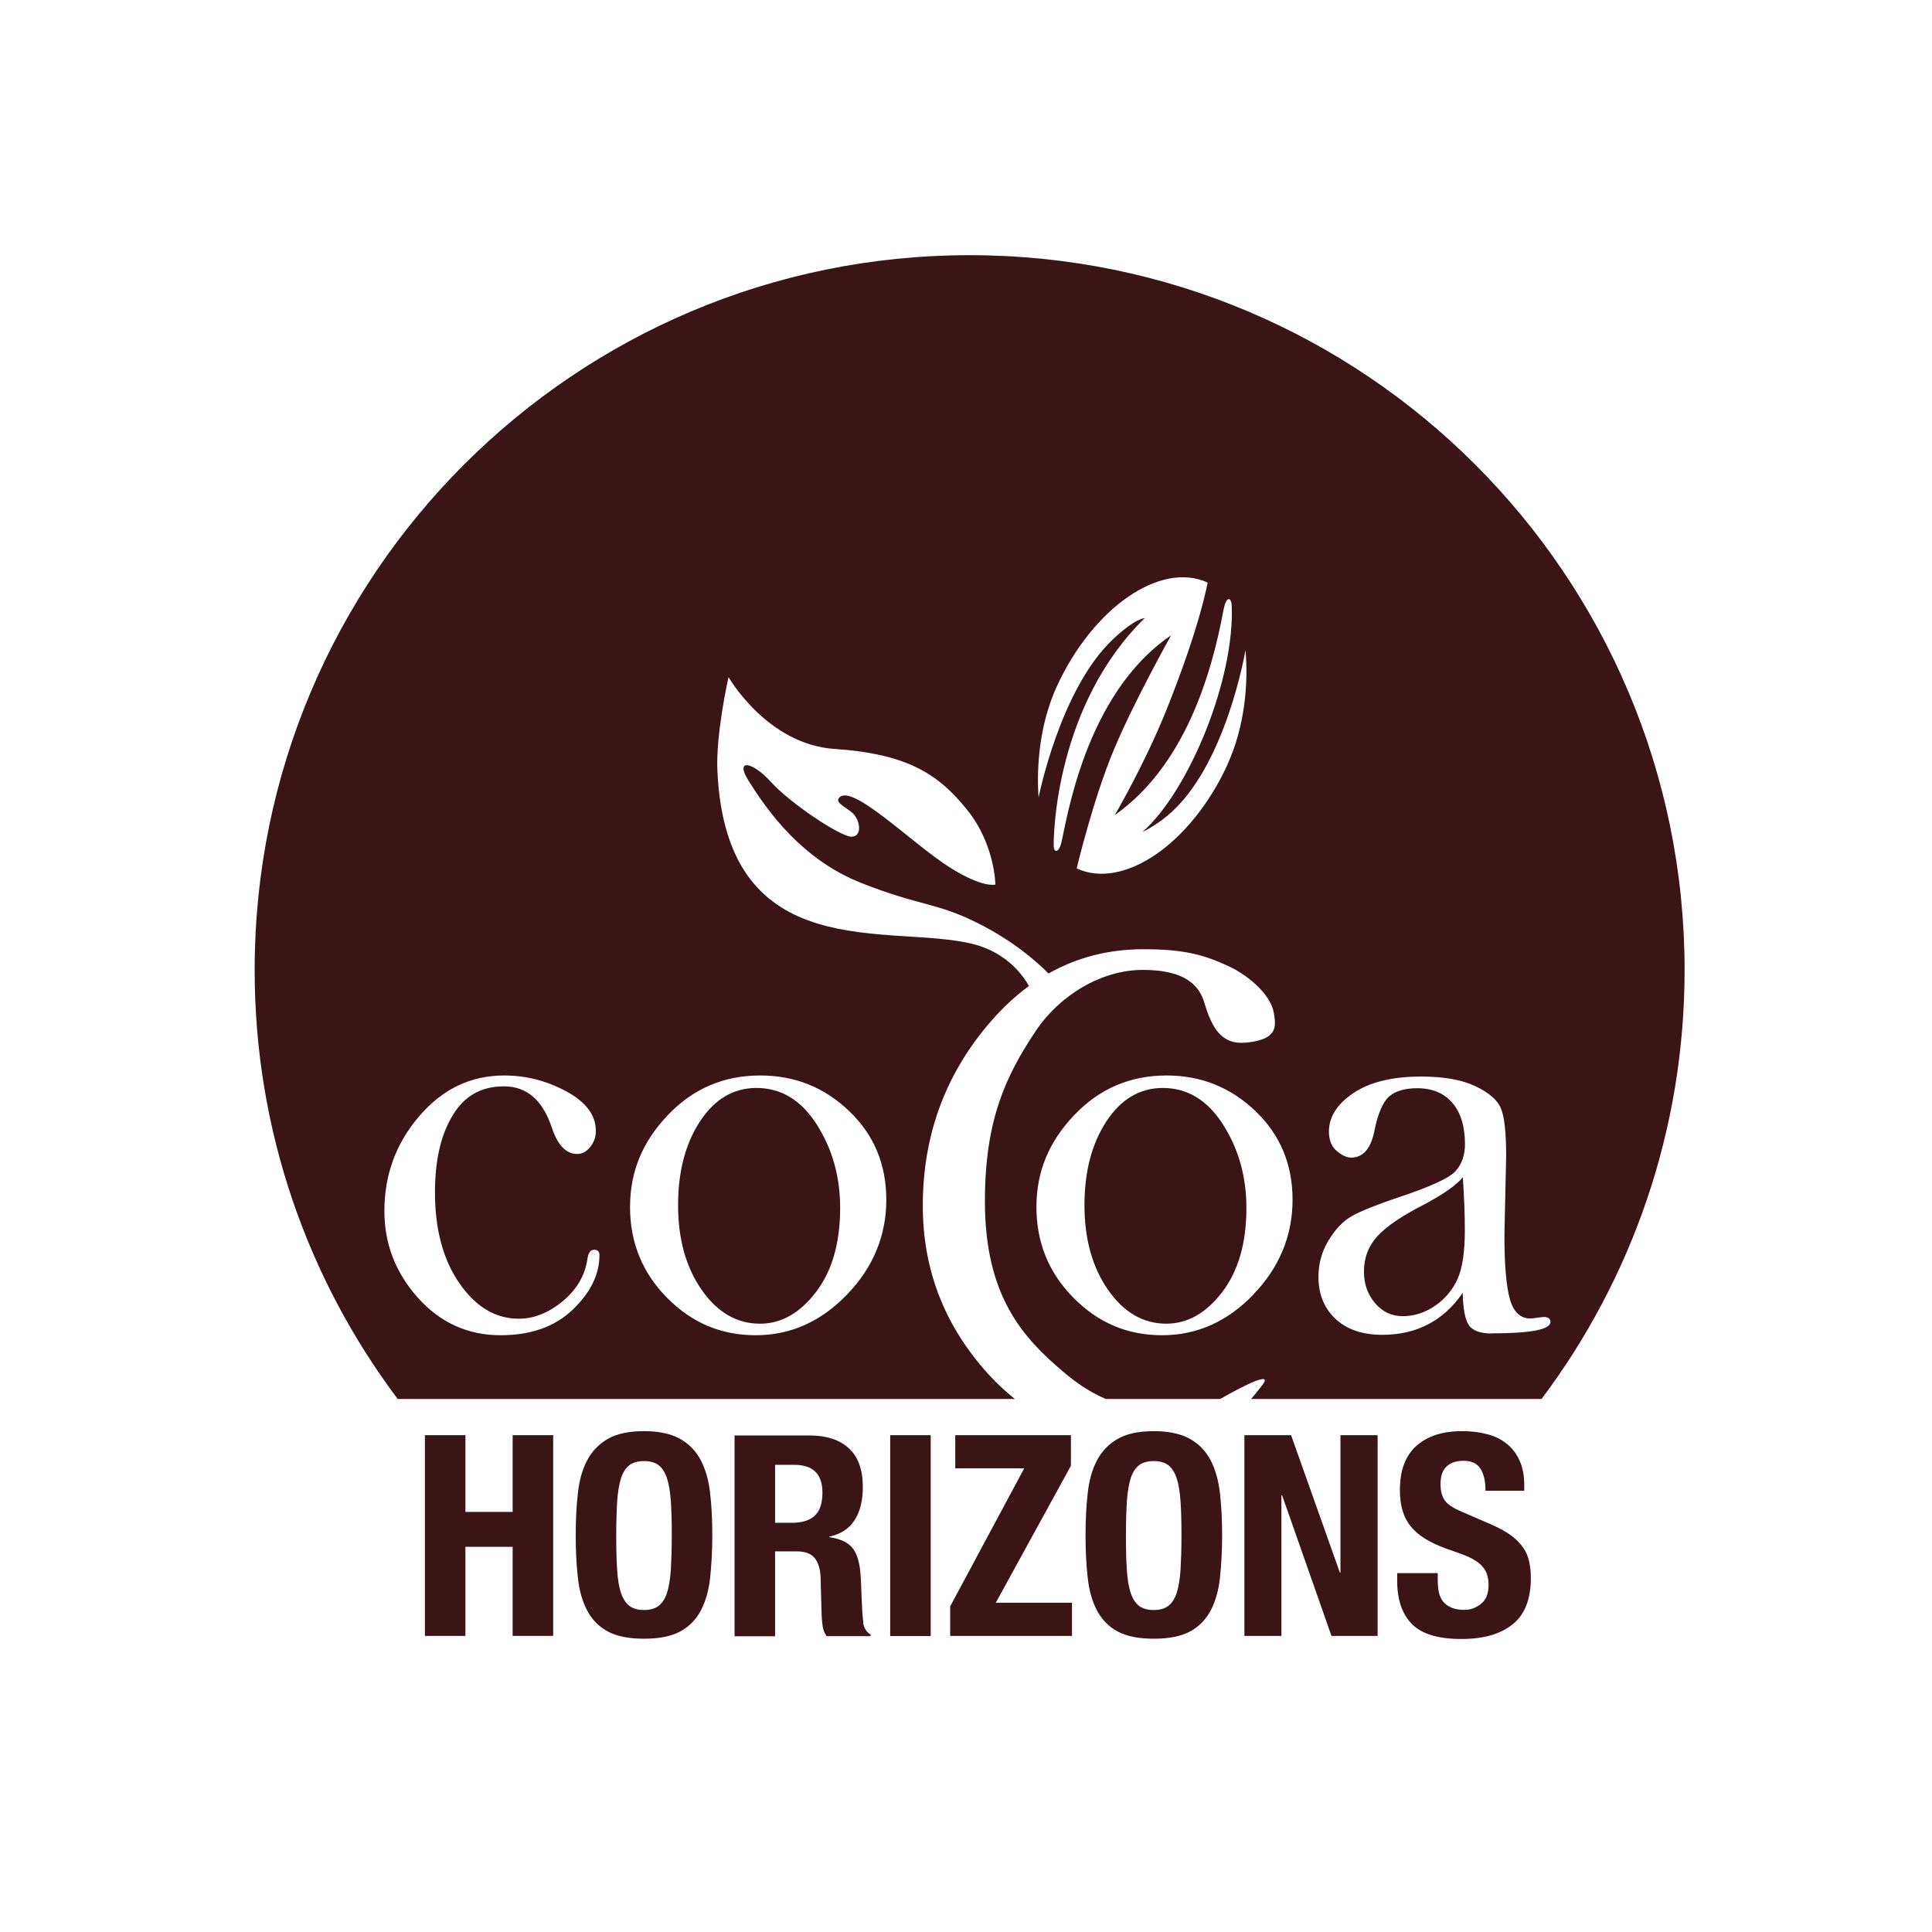
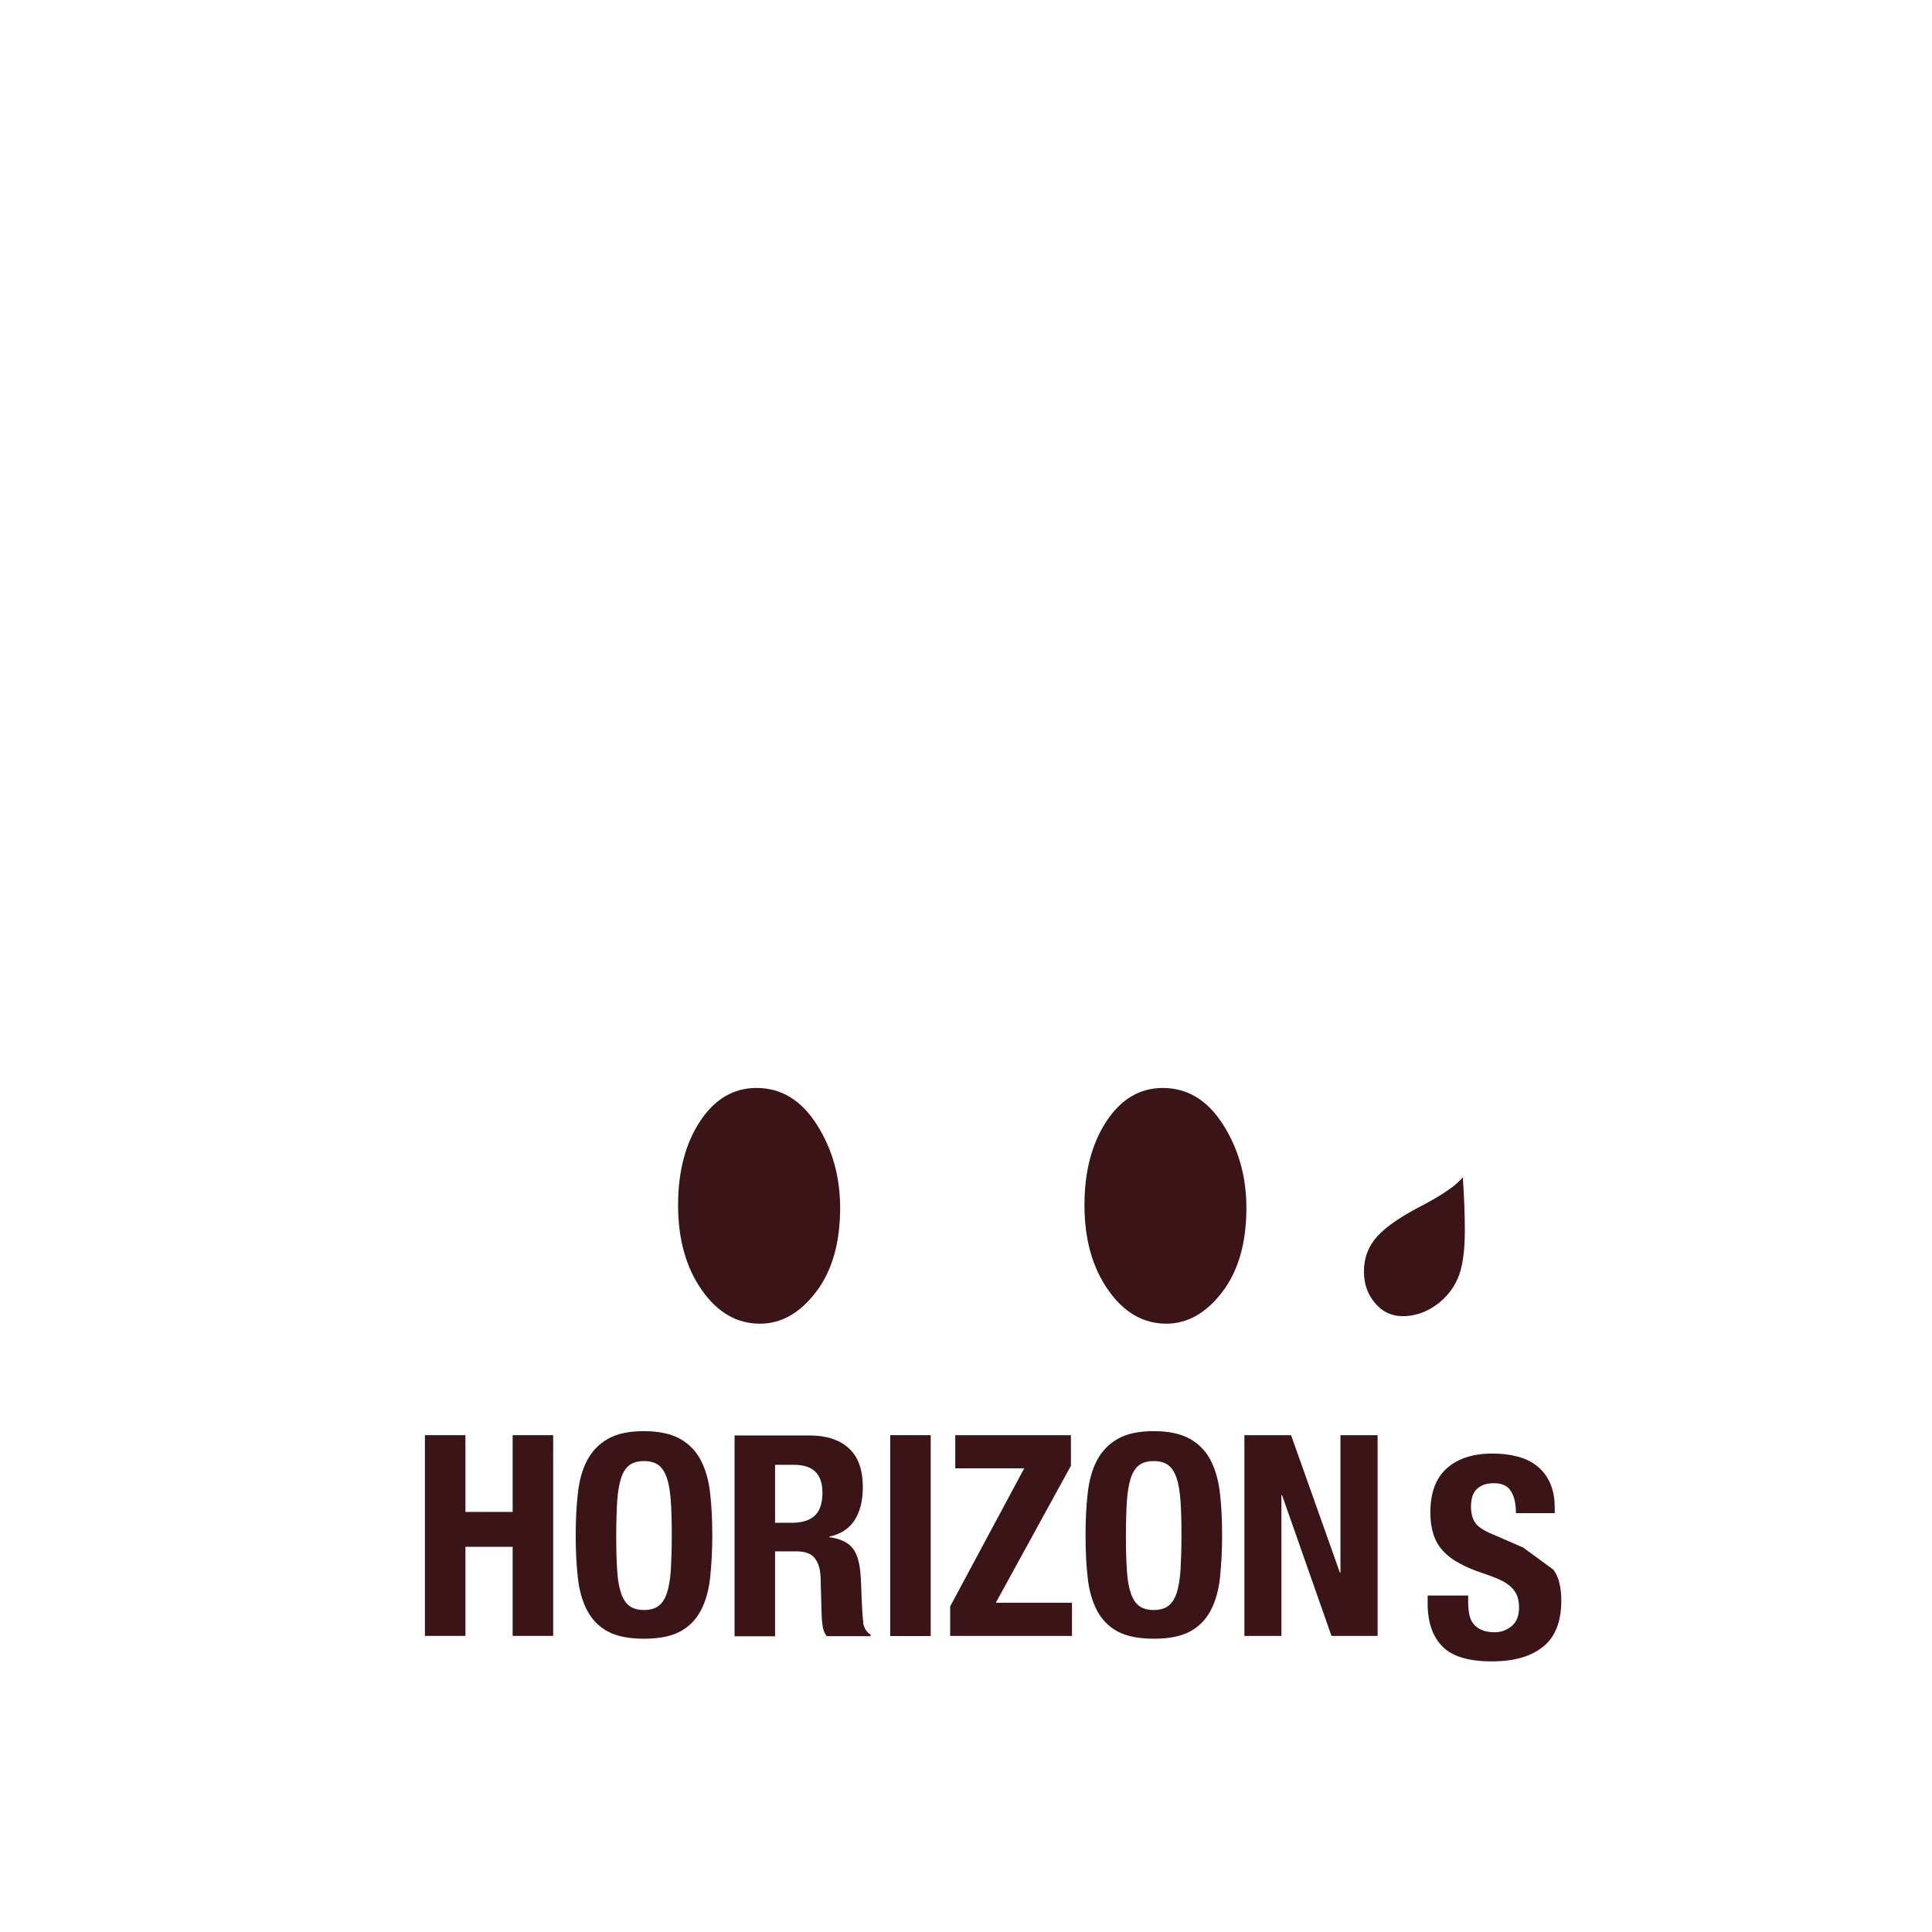
<svg xmlns="http://www.w3.org/2000/svg" viewBox="0 0 144 144" data-name="Layer 1" id="Layer_1">
  <defs>
    <style>
      .cls-1 {
        fill: #3a1417;
      }
    </style>
  </defs>
  <rect height="14.97" width="3.02" y="106.97" x="66.35" class="cls-1" />
  <polygon points="79.82 109.25 79.82 106.97 71.2 106.97 71.2 109.44 76.34 109.44 70.82 119.73 70.82 121.93 79.9 121.93 79.9 119.46 74.22 119.46 79.82 109.25" class="cls-1" />
  <path d="M52.24,108.85c-.36-.69-.87-1.22-1.54-1.6-.67-.38-1.57-.58-2.7-.58s-2.03.19-2.7.58c-.67.38-1.18.92-1.54,1.6-.36.68-.59,1.51-.69,2.46-.11.96-.16,2-.16,3.13s.05,2.19.16,3.14c.1.95.33,1.77.69,2.45.36.68.87,1.21,1.54,1.57.67.36,1.57.54,2.7.54s2.03-.18,2.7-.54c.67-.36,1.18-.89,1.54-1.57.36-.69.59-1.5.69-2.45.1-.95.16-2,.16-3.14s-.05-2.18-.16-3.13c-.1-.96-.34-1.78-.69-2.46ZM50,117.02c-.05.71-.15,1.28-.29,1.72-.15.44-.36.76-.63.96-.27.2-.63.3-1.08.3s-.81-.1-1.08-.3c-.27-.2-.48-.52-.63-.96-.15-.44-.25-1.01-.29-1.72-.05-.7-.07-1.56-.07-2.57s.03-1.86.07-2.56c.05-.7.15-1.27.29-1.72.15-.45.36-.77.63-.97.27-.2.63-.3,1.08-.3s.81.1,1.08.3c.27.2.48.53.63.97.15.45.24,1.02.29,1.72.05.7.07,1.55.07,2.56s-.03,1.86-.07,2.57Z" class="cls-1" />
  <polygon points="38.21 112.69 34.69 112.69 34.69 106.97 31.67 106.97 31.67 121.93 34.69 121.93 34.69 115.29 38.21 115.29 38.21 121.93 41.23 121.93 41.23 106.97 38.21 106.97 38.21 112.69" class="cls-1" />
  <path d="M64.35,120.95c-.06-.42-.1-1.03-.13-1.82-.01-.41-.03-.77-.04-1.1-.01-.33-.04-.63-.06-.91-.09-.84-.3-1.45-.65-1.82-.35-.38-.9-.62-1.66-.73v-.04c.85-.18,1.48-.59,1.89-1.23.41-.64.61-1.46.61-2.46,0-1.3-.35-2.27-1.05-2.9-.7-.64-1.68-.95-2.93-.95h-5.58v14.97h3.02v-6.33h1.61c.63,0,1.08.17,1.34.5.27.33.41.8.44,1.38l.08,2.87c.01.29.04.58.08.85.04.27.14.51.29.72h3.27v-.13c-.28-.15-.46-.44-.55-.86ZM60.71,112.99c-.39.34-.95.51-1.68.51h-1.26v-4.32h1.43c1.4,0,2.1.69,2.1,2.07,0,.81-.2,1.39-.59,1.73Z" class="cls-1" />
  <polygon points="99.91 117.22 99.87 117.22 96.23 106.97 92.75 106.97 92.75 121.93 95.51 121.93 95.51 111.45 95.56 111.45 99.24 121.93 102.68 121.93 102.68 106.97 99.91 106.97 99.91 117.22" class="cls-1" />
-   <path d="M113.52,115.34c-.22-.31-.51-.61-.87-.88-.36-.27-.83-.53-1.4-.79l-2.33-1.01c-.64-.27-1.06-.55-1.26-.87-.2-.31-.29-.7-.29-1.16,0-.22.02-.44.07-.65.05-.21.14-.39.27-.56.13-.16.31-.29.53-.39.22-.1.5-.15.84-.15.59,0,1.01.19,1.26.58.25.39.38.93.38,1.65h2.89v-.42c0-.71-.12-1.32-.35-1.83-.23-.51-.55-.93-.97-1.26-.41-.33-.9-.57-1.47-.71-.57-.15-1.18-.22-1.85-.22-1.44,0-2.57.36-3.39,1.09-.83.73-1.24,1.83-1.24,3.31,0,.62.08,1.16.23,1.62.15.47.39.88.72,1.24.33.36.74.67,1.23.93.49.27,1.07.51,1.74.73.5.17.93.33,1.27.49.34.16.62.34.83.54.21.2.36.42.45.66.09.24.14.53.14.87,0,.63-.19,1.09-.56,1.39-.37.3-.79.45-1.25.45-.39,0-.72-.06-.97-.17-.26-.11-.46-.27-.62-.46-.15-.2-.26-.44-.31-.72-.06-.29-.08-.6-.08-.95v-.44h-3.02v.61c0,1.38.37,2.45,1.1,3.19.73.74,1.95,1.11,3.66,1.11s2.91-.36,3.83-1.08c.91-.72,1.37-1.87,1.37-3.45,0-.46-.04-.88-.13-1.26-.08-.38-.23-.72-.45-1.04Z" class="cls-1" />
+   <path d="M113.52,115.34l-2.33-1.01c-.64-.27-1.06-.55-1.26-.87-.2-.31-.29-.7-.29-1.16,0-.22.02-.44.07-.65.05-.21.14-.39.27-.56.13-.16.31-.29.53-.39.22-.1.5-.15.84-.15.59,0,1.01.19,1.26.58.25.39.38.93.38,1.65h2.89v-.42c0-.71-.12-1.32-.35-1.83-.23-.51-.55-.93-.97-1.26-.41-.33-.9-.57-1.47-.71-.57-.15-1.18-.22-1.85-.22-1.44,0-2.57.36-3.39,1.09-.83.73-1.24,1.83-1.24,3.31,0,.62.08,1.16.23,1.62.15.47.39.88.72,1.24.33.36.74.67,1.23.93.49.27,1.07.51,1.74.73.5.17.93.33,1.27.49.34.16.62.34.83.54.21.2.36.42.45.66.09.24.14.53.14.87,0,.63-.19,1.09-.56,1.39-.37.3-.79.45-1.25.45-.39,0-.72-.06-.97-.17-.26-.11-.46-.27-.62-.46-.15-.2-.26-.44-.31-.72-.06-.29-.08-.6-.08-.95v-.44h-3.02v.61c0,1.38.37,2.45,1.1,3.19.73.74,1.95,1.11,3.66,1.11s2.91-.36,3.83-1.08c.91-.72,1.37-1.87,1.37-3.45,0-.46-.04-.88-.13-1.26-.08-.38-.23-.72-.45-1.04Z" class="cls-1" />
  <path d="M90.24,108.85c-.36-.69-.87-1.22-1.54-1.6-.67-.38-1.57-.58-2.7-.58s-2.03.19-2.7.58c-.67.38-1.18.92-1.54,1.6-.36.68-.59,1.51-.69,2.46-.11.96-.16,2-.16,3.13s.05,2.19.16,3.14c.1.95.33,1.77.69,2.45.36.68.87,1.21,1.54,1.57.67.36,1.57.54,2.7.54s2.03-.18,2.7-.54c.67-.36,1.18-.89,1.54-1.57.36-.69.59-1.5.69-2.45.1-.95.16-2,.16-3.14s-.05-2.18-.16-3.13c-.11-.96-.34-1.78-.69-2.46ZM87.99,117.02c-.05.71-.15,1.28-.29,1.72-.15.44-.36.76-.63.96-.27.2-.63.3-1.08.3s-.81-.1-1.08-.3c-.27-.2-.48-.52-.63-.96-.15-.44-.25-1.01-.29-1.72-.05-.7-.07-1.56-.07-2.57s.03-1.86.07-2.56c.05-.7.15-1.27.29-1.72.15-.45.36-.77.63-.97.27-.2.63-.3,1.08-.3s.81.1,1.08.3c.27.2.48.53.63.97.15.45.24,1.02.29,1.72.05.7.07,1.55.07,2.56s-.03,1.86-.07,2.57Z" class="cls-1" />
  <path d="M86.67,81.09c-1.71,0-3.11.83-4.2,2.48-1.09,1.66-1.64,3.74-1.64,6.26s.59,4.64,1.76,6.31c1.17,1.68,2.62,2.52,4.34,2.52,1.58,0,2.97-.79,4.17-2.36,1.2-1.57,1.8-3.66,1.8-6.27,0-2.32-.58-4.39-1.74-6.21-1.16-1.82-2.65-2.73-4.5-2.73Z" class="cls-1" />
  <path d="M106.02,89.84c-1.55.8-2.66,1.55-3.34,2.28-.68.74-1.02,1.62-1.02,2.65,0,.93.28,1.72.83,2.36.55.65,1.24.97,2.07.97s1.66-.26,2.41-.78c.75-.52,1.31-1.19,1.67-2,.36-.81.54-2.01.54-3.6,0-1.19-.05-2.52-.15-3.98-.44.57-1.44,1.27-3,2.1Z" class="cls-1" />
  <path d="M56.65,98.66c1.58,0,2.97-.79,4.17-2.36,1.2-1.57,1.8-3.66,1.8-6.27,0-2.32-.58-4.39-1.74-6.21-1.16-1.82-2.65-2.73-4.5-2.73-1.71,0-3.11.83-4.2,2.48-1.09,1.66-1.64,3.74-1.64,6.26s.59,4.64,1.76,6.31c1.17,1.68,2.62,2.52,4.34,2.52Z" class="cls-1" />
-   <path d="M72.26,19.02c-29.43,0-53.28,23.86-53.28,53.28,0,12,3.97,23.06,10.66,31.97h46c-.82-.66-1.59-1.4-2.26-2.17-3.07-3.52-4.6-7.59-4.6-12.23,0-5.11,1.59-9.57,4.78-13.4.98-1.17,2.02-2.17,3.13-2.98-.35-.64-1.56-2.47-4.14-3.12-6.17-1.57-18.4,1.8-19.08-12.91-.13-2.77.83-6.99.83-6.99,0,0,2.87,5.01,7.89,5.35,5.48.37,7.78,1.9,9.91,4.56,2.06,2.56,2.09,5.55,2.09,5.55,0,0-.92.29-3.42-1.29-2.86-1.82-7.34-6.36-8.25-5.15-.27.36.61.72,1.04,1.12.56.54.73,1.75-.1,1.75s-4.59-2.51-6-4.08c-1.37-1.52-2.71-1.76-1.68-.11,1.53,2.45,4.06,5.91,8.41,7.64,4.34,1.72,5.59,1.44,8.68,2.99,2.76,1.38,4.51,2.98,5.28,3.76,2.14-1.21,4.49-1.81,7.07-1.81,2.96,0,4.5.37,6.57,1.37.75.36,2.88,1.73,3.16,3.41.18,1.05.23,1.95-2.07,2.18-1.83.18-2.55-1.08-3.11-2.96-.39-1.33-1.47-2.46-4.59-2.46s-6.21,1.91-7.98,4.55c-2.32,3.46-3.79,6.77-3.79,12.7,0,7.09,2.84,10.17,5.88,12.74,1.11.94,2.11,1.55,3.12,1.99h8.53s.06-.03.1-.05c0,0,4.05-2.35,3.08-1.03-.3.4-.59.76-.87,1.08h21.65c6.69-8.91,10.66-19.97,10.66-31.97,0-29.43-23.86-53.28-53.28-53.28ZM42.68,97.62c-1.33,1.27-3.12,1.9-5.36,1.9-2.45,0-4.5-.93-6.17-2.79-1.66-1.86-2.5-4.01-2.5-6.46,0-2.7.86-5.06,2.6-7.08,1.73-2.02,3.84-3.03,6.33-3.03,1.61,0,3.15.39,4.62,1.18,1.47.79,2.21,1.77,2.21,2.95,0,.46-.14.86-.42,1.2-.28.35-.6.52-.97.52-.83,0-1.46-.66-1.9-1.99-.68-2.03-1.86-3.05-3.56-3.05s-2.96.72-3.83,2.18c-.88,1.45-1.31,3.36-1.31,5.72,0,2.77.61,5.04,1.83,6.79,1.22,1.76,2.7,2.63,4.42,2.63,1.13,0,2.23-.44,3.29-1.32,1.04-.87,1.66-1.93,1.83-3.18.07-.43.23-.64.49-.64.27,0,.4.13.4.4,0,1.44-.67,2.8-2,4.07ZM56.67,80.16c2.56,0,4.77.88,6.62,2.65,1.85,1.77,2.77,3.97,2.77,6.62s-.97,5.03-2.92,7.05c-1.94,2.02-4.21,3.04-6.81,3.04s-4.77-.93-6.61-2.79c-1.84-1.86-2.76-4.12-2.76-6.77s.94-4.87,2.81-6.84c1.87-1.97,4.17-2.96,6.89-2.96ZM91.49,56.99c-2.7,5.88-7.73,9.35-11.24,7.74,0,0,1.23-5.19,2.78-8.87,1.52-3.63,4.26-8.51,4.26-8.51-6.51,4.41-7.82,14.09-8.2,15.52-.19.71-.53.67-.55.24-.04-.96.19-10.59,6.78-17.04,0,0-.71.01-2.36,1.57-3.96,3.73-5.55,11.8-5.55,11.8-.17-2.37.09-5.51,1.36-8.28,2.7-5.88,7.73-9.35,11.24-7.74,0,0-.55,3.24-3.11,9.59-1.62,4.01-3.81,7.74-3.81,7.74,5.23-3.68,7.21-10.52,8.09-15.22.23-1.24.59-.93.62-.47.27,5.52-3.2,13.92-6.64,16.94,0,0,.82-.35,1.85-1.2,4.36-3.61,5.82-12.34,5.82-12.34.22,2.42-.03,5.65-1.34,8.51ZM93.43,96.48c-1.94,2.02-4.21,3.04-6.81,3.04s-4.77-.93-6.61-2.79c-1.84-1.86-2.76-4.12-2.76-6.77s.94-4.87,2.81-6.84c1.87-1.97,4.17-2.96,6.89-2.96,2.56,0,4.77.88,6.62,2.65,1.85,1.77,2.77,3.97,2.77,6.62s-.97,5.03-2.92,7.05ZM111.19,99.39c-.84,0-1.4-.2-1.69-.59-.29-.39-.45-1.21-.48-2.44-.72,1.05-1.58,1.83-2.58,2.35-1,.52-2.14.78-3.4.78-1.49,0-2.66-.4-3.5-1.19-.85-.8-1.27-1.84-1.27-3.14,0-.97.25-1.88.76-2.72.51-.84,1.09-1.44,1.75-1.81.65-.37,1.81-.83,3.46-1.39,2.36-.78,3.77-1.43,4.24-1.94.47-.52.71-1.19.71-2.02,0-1.31-.31-2.34-.93-3.07-.62-.73-1.5-1.1-2.63-1.1-.93,0-1.63.21-2.1.62-.47.43-.83,1.27-1.08,2.51-.26,1.36-.85,2.04-1.74,2.04-.32,0-.68-.16-1.07-.49-.39-.32-.59-.8-.59-1.44,0-1.1.61-2.07,1.83-2.88,1.22-.82,2.9-1.23,5.04-1.23,1.69,0,3.05.24,4.05.72,1.01.48,1.64,1.03,1.9,1.65.26.62.39,1.81.39,3.58l-.13,5.84c0,2.26.14,3.86.41,4.81.27.95.78,1.43,1.51,1.43.15,0,.35-.02.62-.07l.38-.04c.34,0,.51.12.51.37,0,.56-1.45.85-4.35.85Z" class="cls-1" />
</svg>